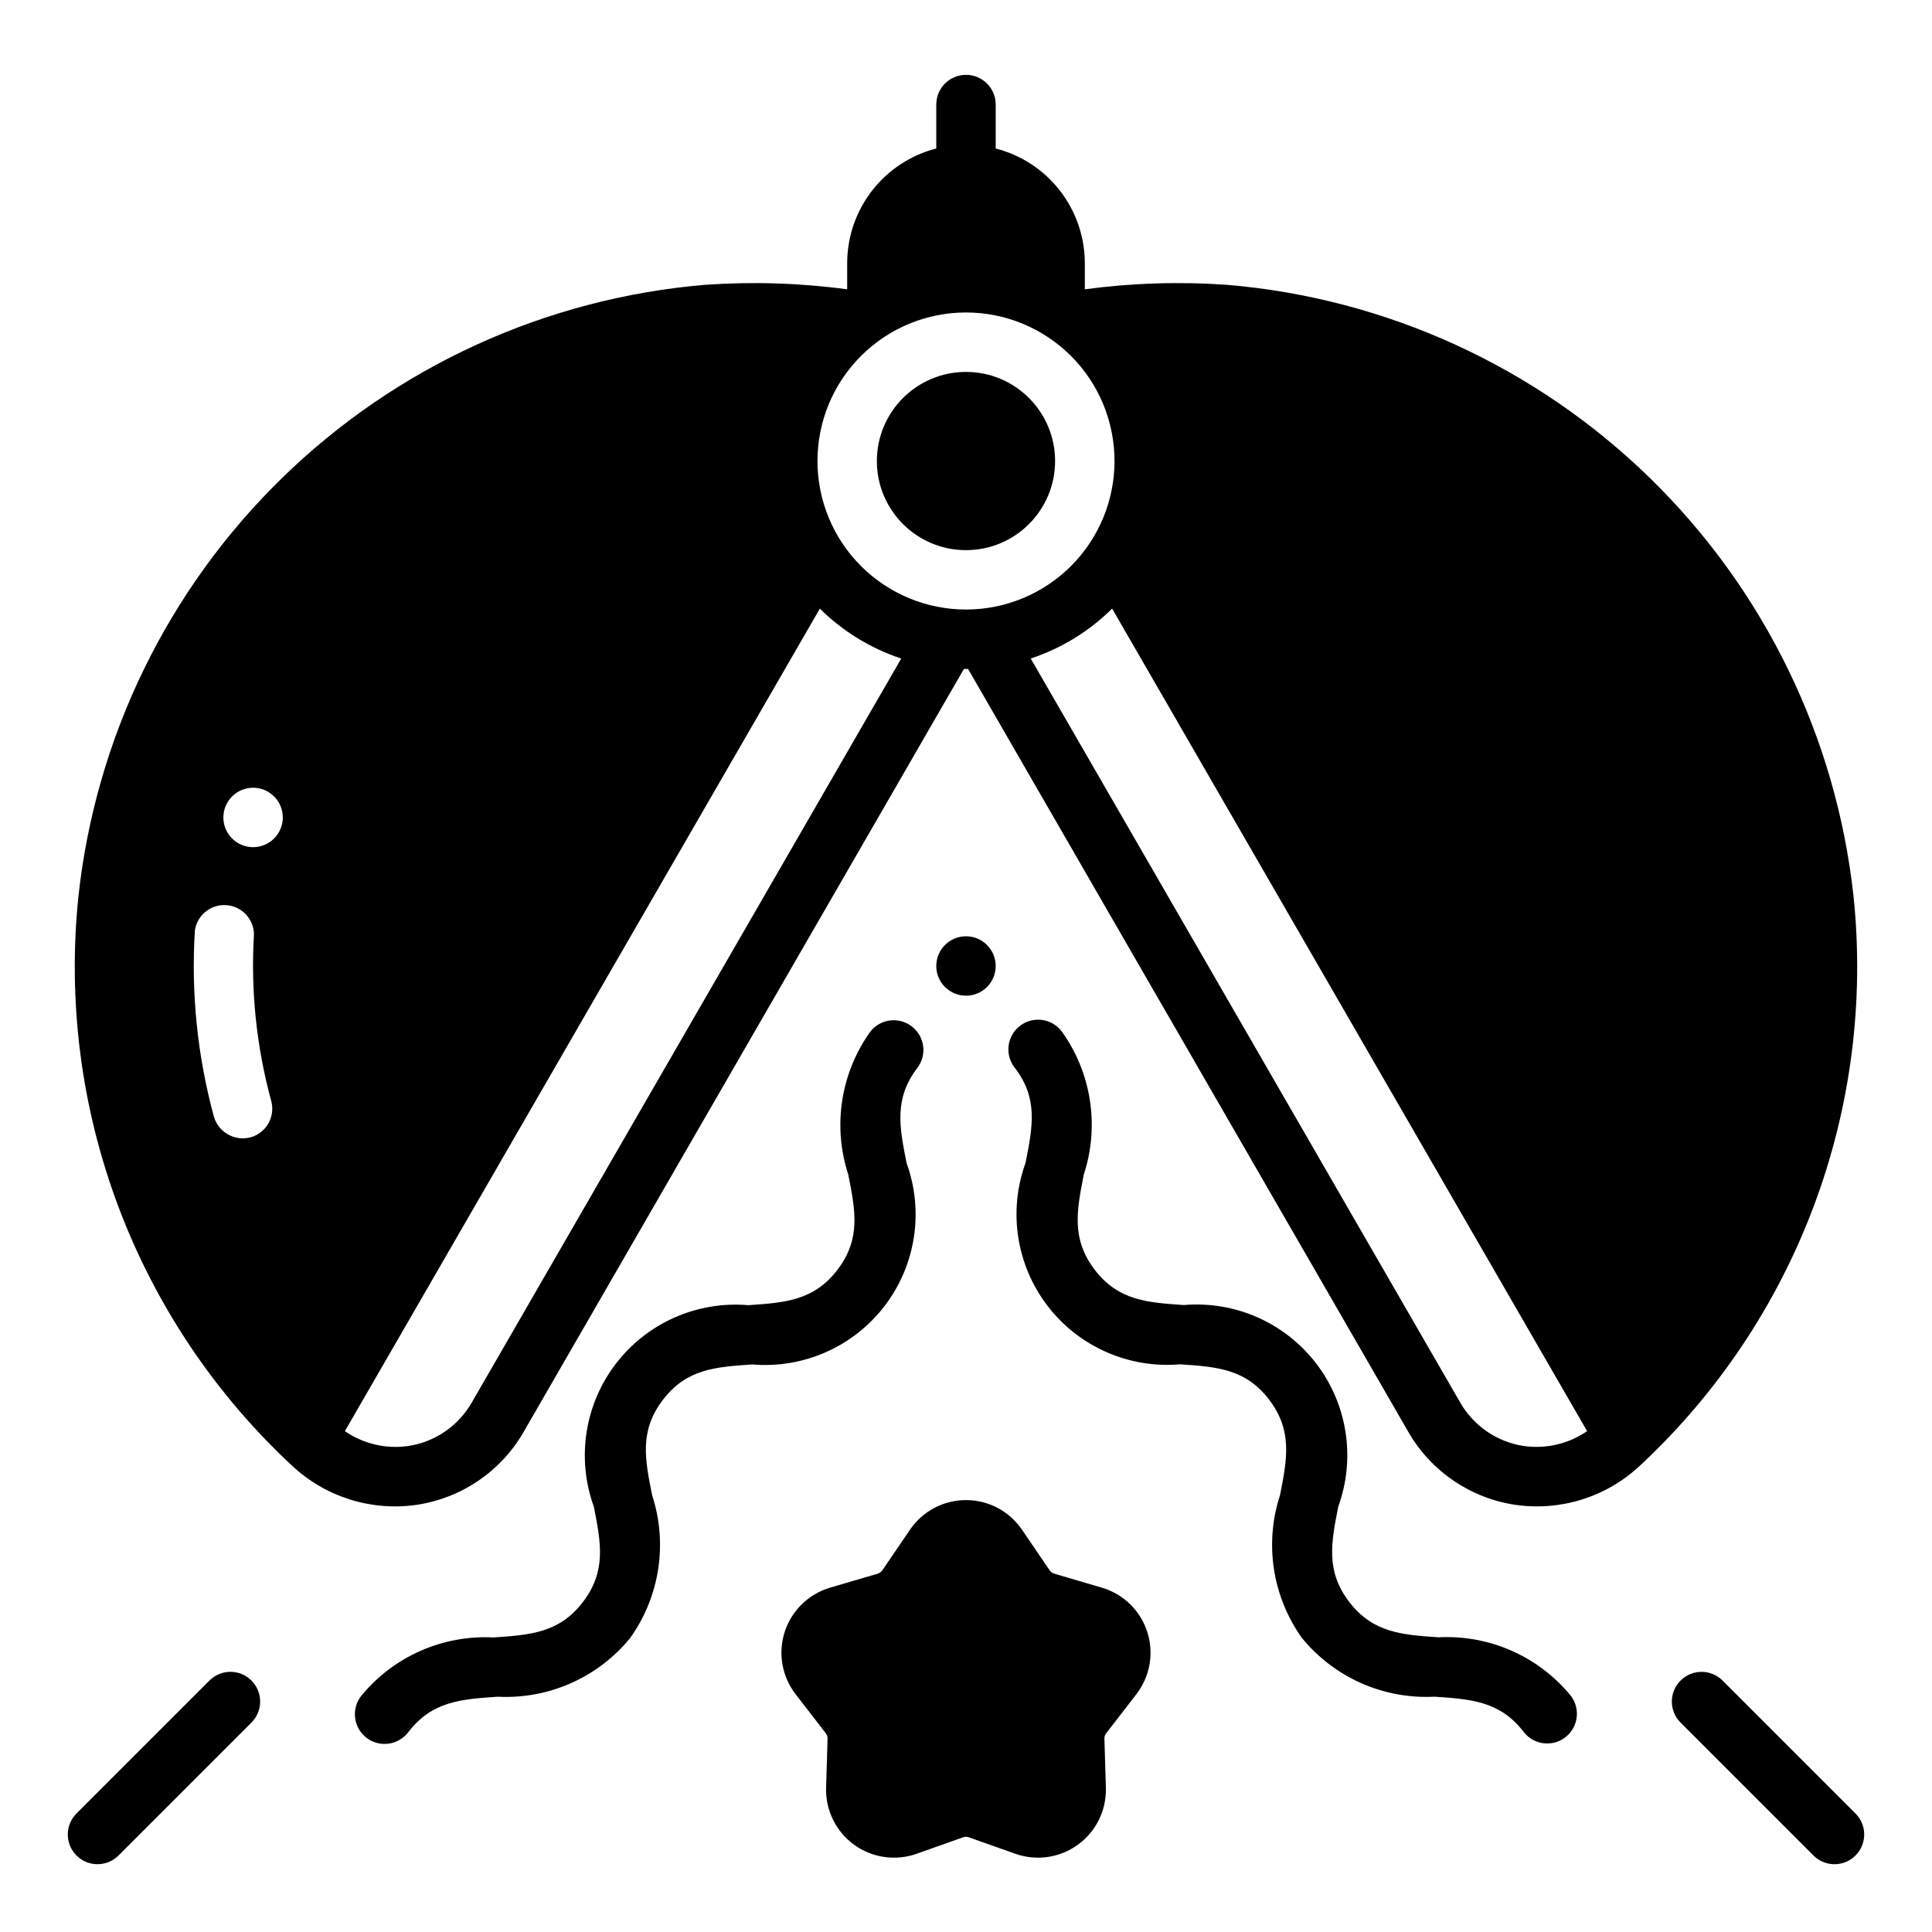
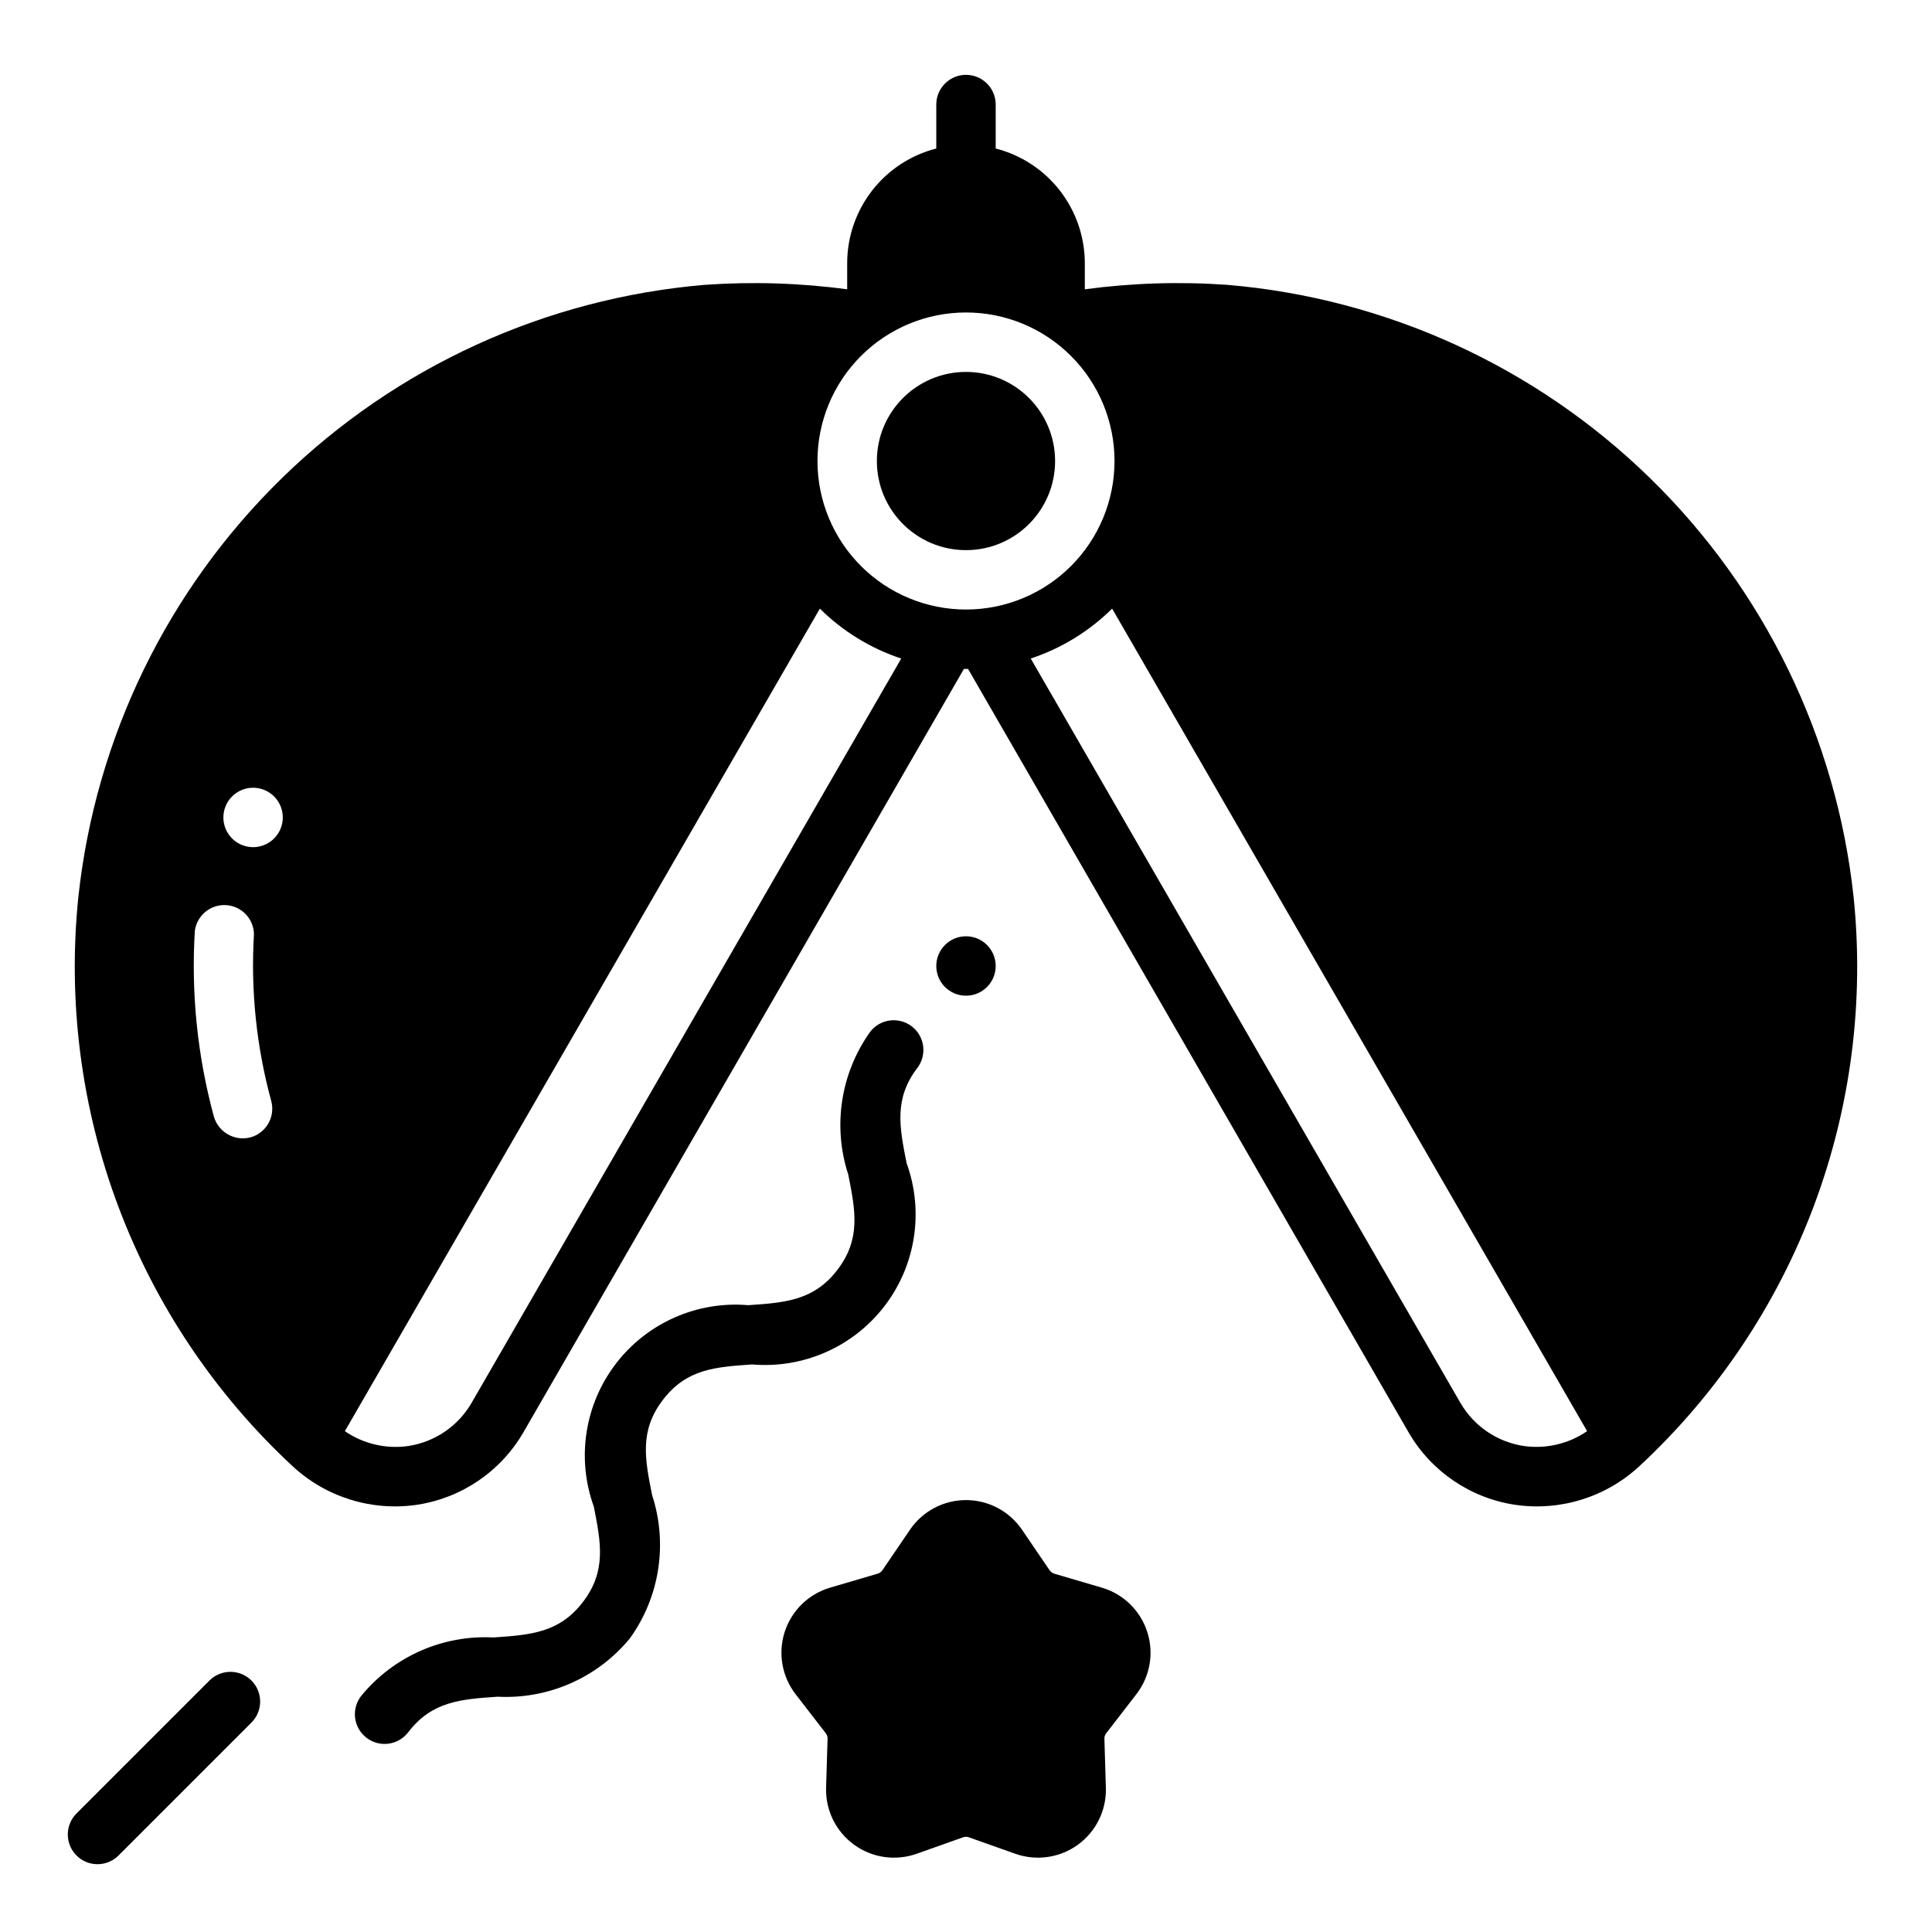
<svg xmlns="http://www.w3.org/2000/svg" fill="#000000" width="800px" height="800px" version="1.1" viewBox="144 144 512 512">
  <g>
    <path d="m445.18 592.94c3.609-4.691 4.676-10.863 2.848-16.492-1.824-5.633-6.305-10.004-11.98-11.688l-12.594-3.699v-0.004c-0.5-0.145-0.945-0.449-1.258-0.863l-7.398-10.863h-0.004c-3.348-4.879-8.883-7.793-14.797-7.793-5.918 0-11.453 2.914-14.801 7.793l-7.398 10.863c-0.316 0.414-0.758 0.719-1.262 0.863l-12.594 3.699v0.004c-5.676 1.684-10.156 6.055-11.98 11.688-1.824 5.629-0.758 11.801 2.848 16.492l8.031 10.391c0.316 0.402 0.484 0.906 0.473 1.418l-0.395 13.145c-0.137 5.902 2.633 11.496 7.41 14.969 4.773 3.469 10.949 4.379 16.52 2.43l12.438-4.41v0.004c0.461-0.16 0.957-0.16 1.418 0 0 0 9.289 3.305 12.438 4.41v-0.004c5.574 1.949 11.746 1.039 16.523-2.43 4.773-3.473 7.543-9.066 7.406-14.969l-0.395-13.145h0.004c-0.016-0.512 0.152-1.016 0.473-1.418z" />
    <path d="m221.46 532.48c8.859 8.266 20.992 12.059 32.984 10.312 11.852-1.766 22.254-8.836 28.262-19.207l116.74-202.31h1.102l116.74 202.31c6.004 10.371 16.406 17.441 28.258 19.207 11.992 1.746 24.125-2.047 32.984-10.312 20.492-19.043 36.277-42.59 46.113-68.777 9.836-26.188 13.453-54.305 10.566-82.129-4.562-42.074-23.613-81.25-53.887-110.82-30.273-29.57-69.887-47.691-112.05-51.266-12.605-0.895-25.266-0.5-37.785 1.18v-7.004c-0.027-6.953-2.359-13.703-6.633-19.188-4.273-5.488-10.246-9.398-16.984-11.121v-11.648c0-4.348-3.523-7.875-7.871-7.875s-7.875 3.527-7.875 7.875v11.648c-6.734 1.723-12.711 5.633-16.984 11.121-4.273 5.484-6.606 12.234-6.629 19.188v7.008-0.004c-12.523-1.68-25.184-2.074-37.785-1.18-42.168 3.574-81.785 21.695-112.06 51.266-30.273 29.57-49.324 68.746-53.887 110.82-2.887 27.824 0.73 55.941 10.566 82.129 9.836 26.188 25.621 49.734 46.113 68.777zm343.14-9.211c-4.898 3.367-10.883 4.769-16.766 3.938-7.074-1.059-13.281-5.293-16.848-11.492l-113.83-197.2c8.113-2.688 15.496-7.211 21.57-13.227zm-164.6-296.46c10.438 0 20.449 4.148 27.832 11.531 7.379 7.379 11.527 17.391 11.527 27.832 0 10.438-4.148 20.449-11.527 27.832-7.383 7.379-17.395 11.527-27.832 11.527-10.441 0-20.453-4.148-27.832-11.527-7.383-7.383-11.531-17.395-11.531-27.832 0-10.441 4.148-20.453 11.531-27.832 7.379-7.383 17.391-11.531 27.832-11.531zm-38.73 78.484c6.07 6.016 13.453 10.539 21.566 13.227l-113.83 197.2c-3.566 6.199-9.77 10.434-16.848 11.492-5.883 0.832-11.867-0.57-16.766-3.938zm-150.2 47.469c3.184 0 6.055 1.918 7.273 4.859s0.543 6.328-1.707 8.578c-2.25 2.254-5.637 2.926-8.578 1.707s-4.859-4.086-4.859-7.273c0-4.348 3.523-7.871 7.871-7.871zm-0.707 92.656c-4.188 1.082-8.477-1.359-9.684-5.512-4.359-16.043-6.059-32.688-5.039-49.281 0.574-4.062 4.172-7.004 8.27-6.758 4.098 0.25 7.316 3.602 7.394 7.703-0.898 14.871 0.645 29.789 4.566 44.164 0.555 2.016 0.285 4.168-0.746 5.984-1.035 1.816-2.746 3.144-4.762 3.699z" />
    <path d="m423.61 266.18c0 13.043-10.57 23.613-23.613 23.613s-23.617-10.57-23.617-23.613 10.574-23.617 23.617-23.617 23.613 10.574 23.613 23.617" />
    <path d="m407.87 400c0 4.348-3.523 7.871-7.871 7.871s-7.875-3.523-7.875-7.871 3.527-7.875 7.875-7.875 7.871 3.527 7.871 7.875" />
-     <path d="m489.07 578.13c8.566 10.453 21.59 16.211 35.086 15.508 9.715 0.66 17.391 1.188 23.664 9.375v0.004c2.66 3.402 7.562 4.027 10.992 1.398 3.426-2.629 4.098-7.527 1.5-10.98-8.555-10.469-21.586-16.238-35.086-15.531-9.715-0.668-17.383-1.188-23.664-9.375s-4.785-15.742-2.906-25.285h0.004c4.637-12.805 2.434-27.094-5.856-37.902-8.285-10.809-21.508-16.648-35.082-15.492-9.707-0.66-17.383-1.18-23.617-9.359-6.234-8.18-4.769-15.703-2.883-25.246h0.004c4.195-12.836 2.027-26.902-5.832-37.883-1.262-1.676-3.144-2.781-5.227-3.066s-4.188 0.273-5.856 1.555c-1.668 1.277-2.754 3.168-3.019 5.25-0.266 2.086 0.312 4.188 1.609 5.844 6.297 8.164 4.762 15.703 2.875 25.246h-0.004c-4.644 12.801-2.438 27.086 5.852 37.895 8.289 10.805 21.516 16.637 35.082 15.469 9.715 0.66 17.383 1.18 23.617 9.359 6.234 8.18 4.785 15.742 2.906 25.285-4.211 12.855-2.039 26.941 5.84 37.934z" />
    <path d="m343.32 505.59c13.566 1.168 26.797-4.664 35.086-15.469 8.289-10.805 10.492-25.094 5.848-37.895-1.891-9.539-3.387-17.082 2.875-25.246 2.594-3.453 1.926-8.352-1.5-10.98-3.43-2.629-8.336-2.004-10.992 1.398-7.863 10.98-10.027 25.047-5.836 37.883 1.891 9.539 3.379 17.074-2.883 25.246-6.258 8.172-13.941 8.699-23.617 9.359h0.004c-13.57-1.156-26.797 4.684-35.082 15.492s-10.492 25.098-5.852 37.902c1.883 9.547 3.371 17.098-2.906 25.285-6.273 8.188-13.949 8.707-23.664 9.375-13.496-0.715-26.523 5.043-35.086 15.5-1.293 1.656-1.871 3.758-1.605 5.844 0.266 2.082 1.352 3.973 3.019 5.25 1.664 1.277 3.773 1.84 5.856 1.555 2.082-0.285 3.961-1.391 5.227-3.066 6.297-8.188 13.949-8.715 23.664-9.375l-0.004-0.004c13.496 0.703 26.523-5.055 35.086-15.508 7.875-10.98 10.051-25.055 5.859-37.902-1.914-9.555-3.41-17.098 2.887-25.301 6.297-8.203 13.926-8.66 23.617-9.344z" />
-     <path d="m600.4 589.27c-3.09-2.984-8-2.941-11.035 0.098-3.039 3.035-3.082 7.945-0.098 11.035l35.426 35.426v-0.004c3.086 2.984 7.996 2.941 11.035-0.094 3.035-3.039 3.078-7.949 0.094-11.035z" />
    <path d="m175.31 635.82 35.426-35.426-0.004 0.004c2.984-3.09 2.941-8-0.094-11.035-3.039-3.039-7.949-3.082-11.035-0.098l-35.426 35.426c-2.984 3.086-2.941 7.996 0.098 11.035 3.035 3.035 7.945 3.078 11.035 0.094z" />
  </g>
</svg>